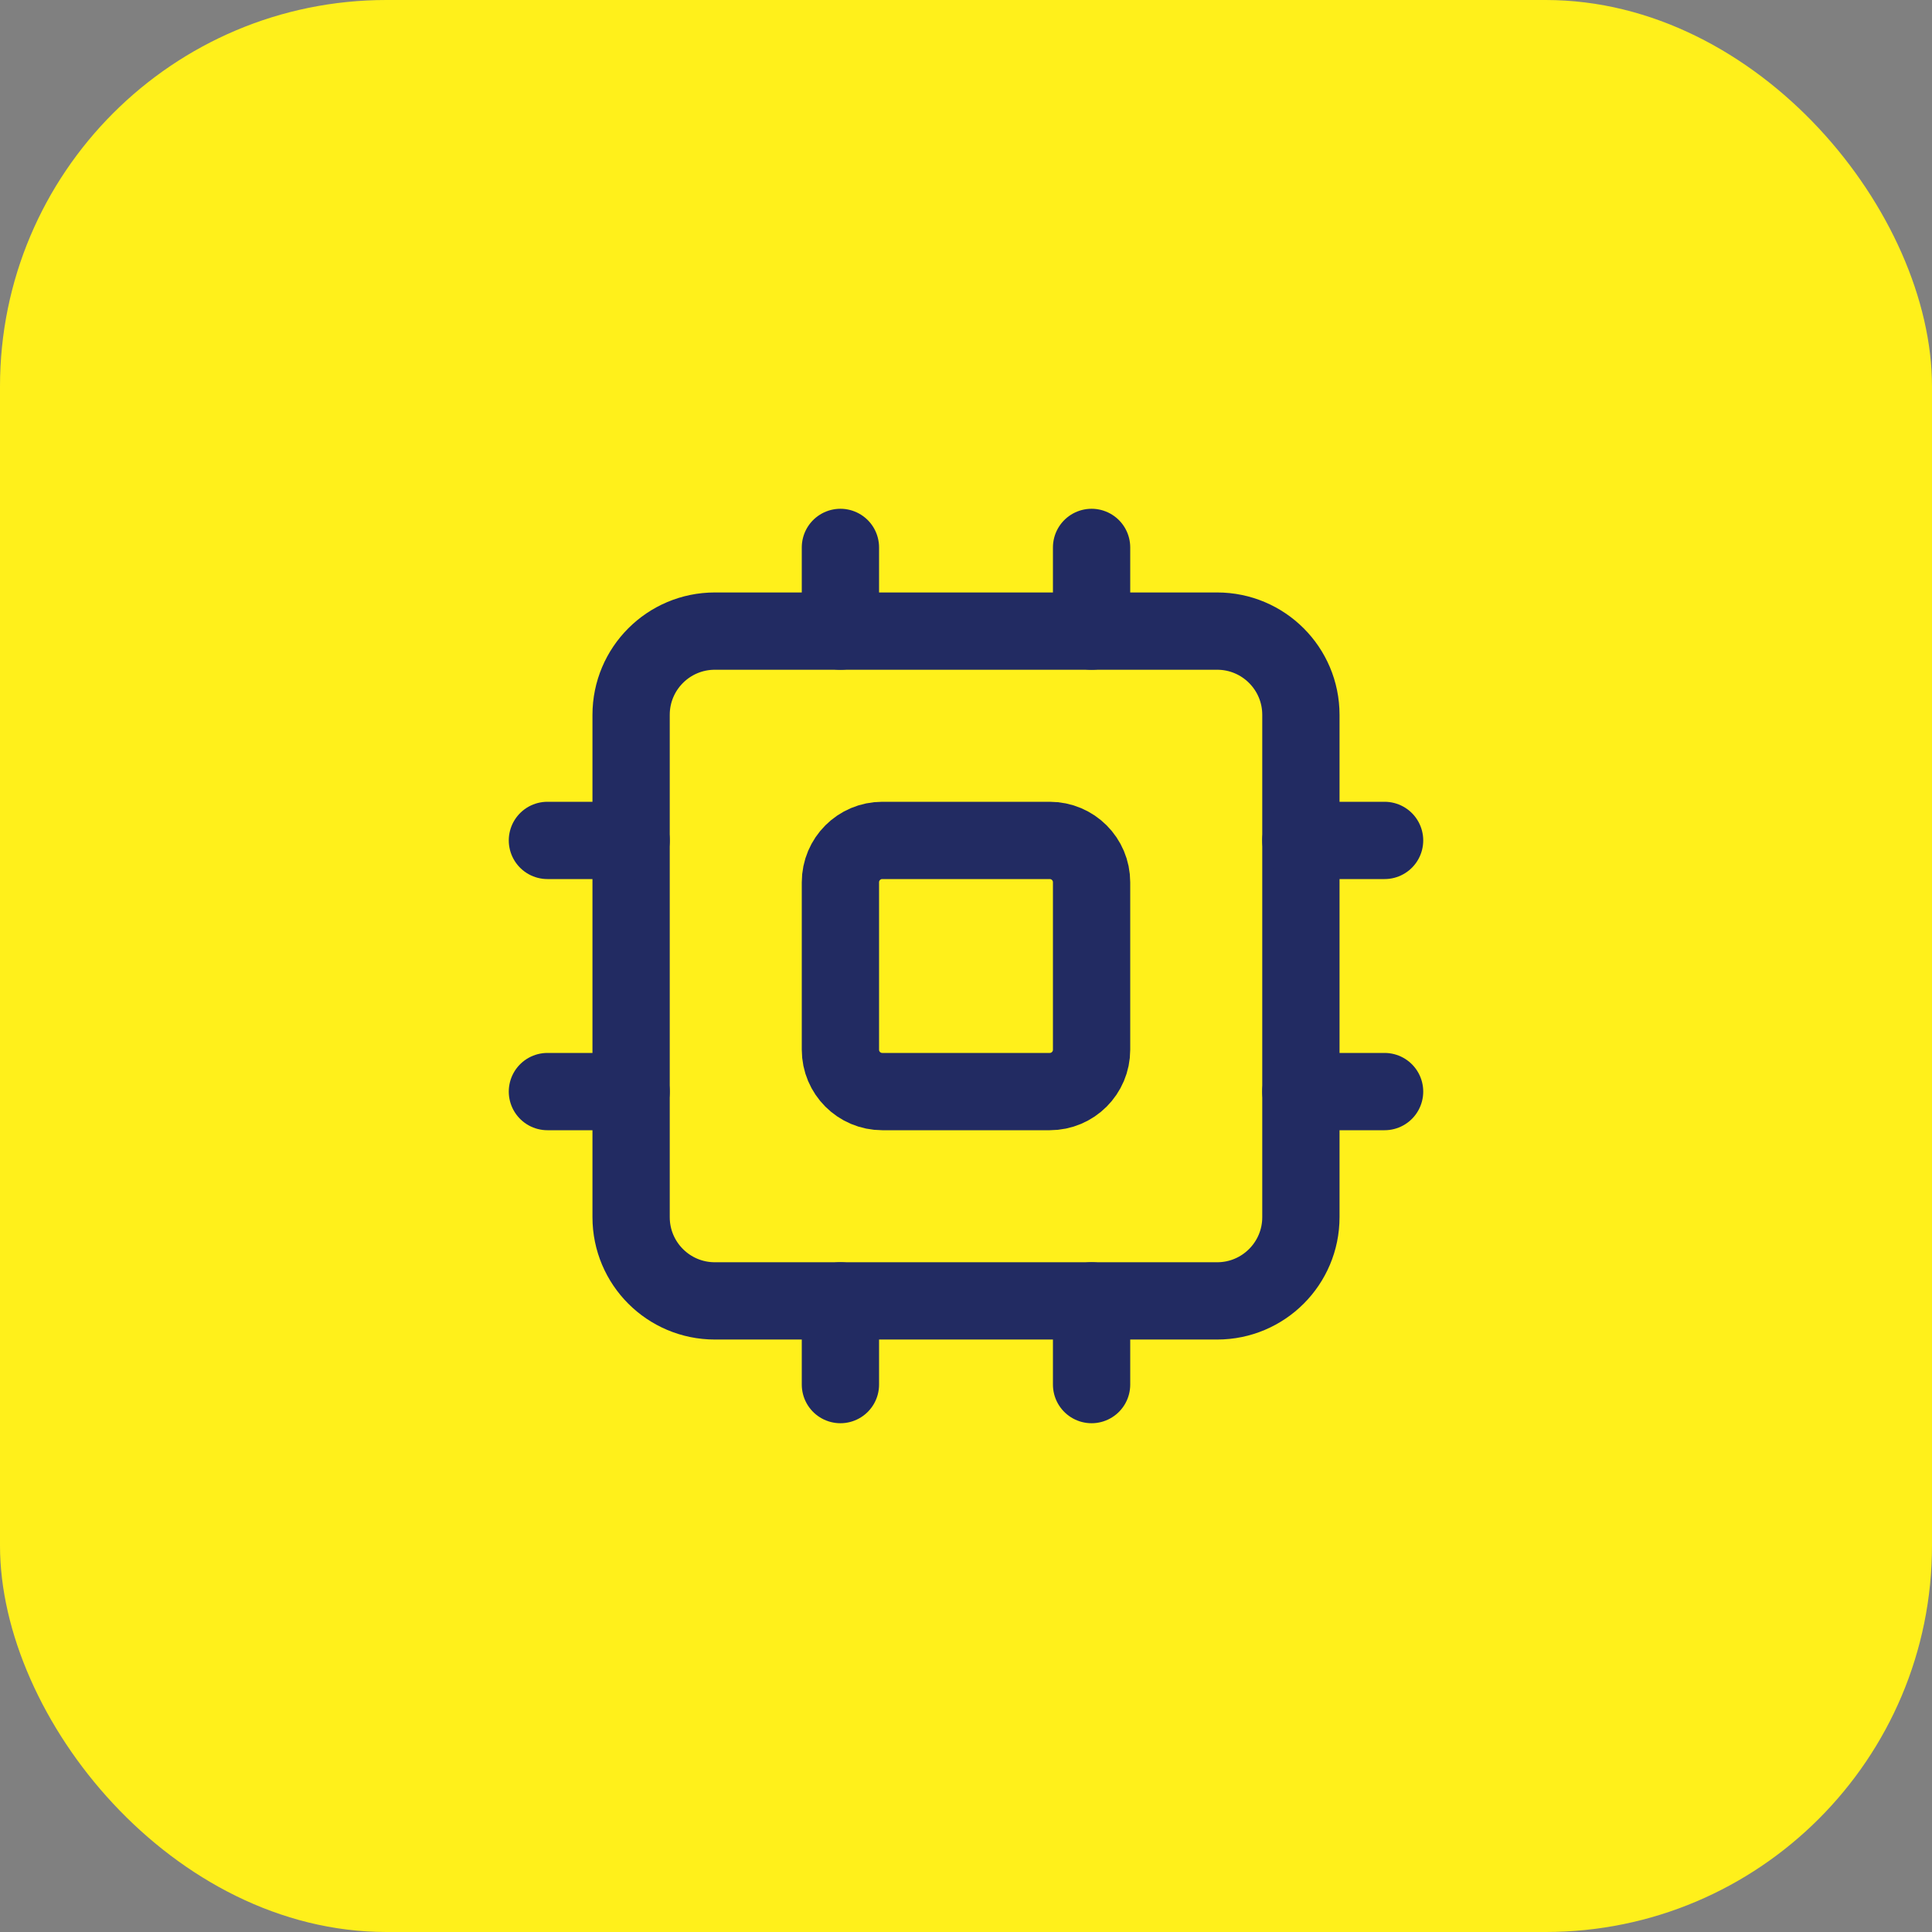
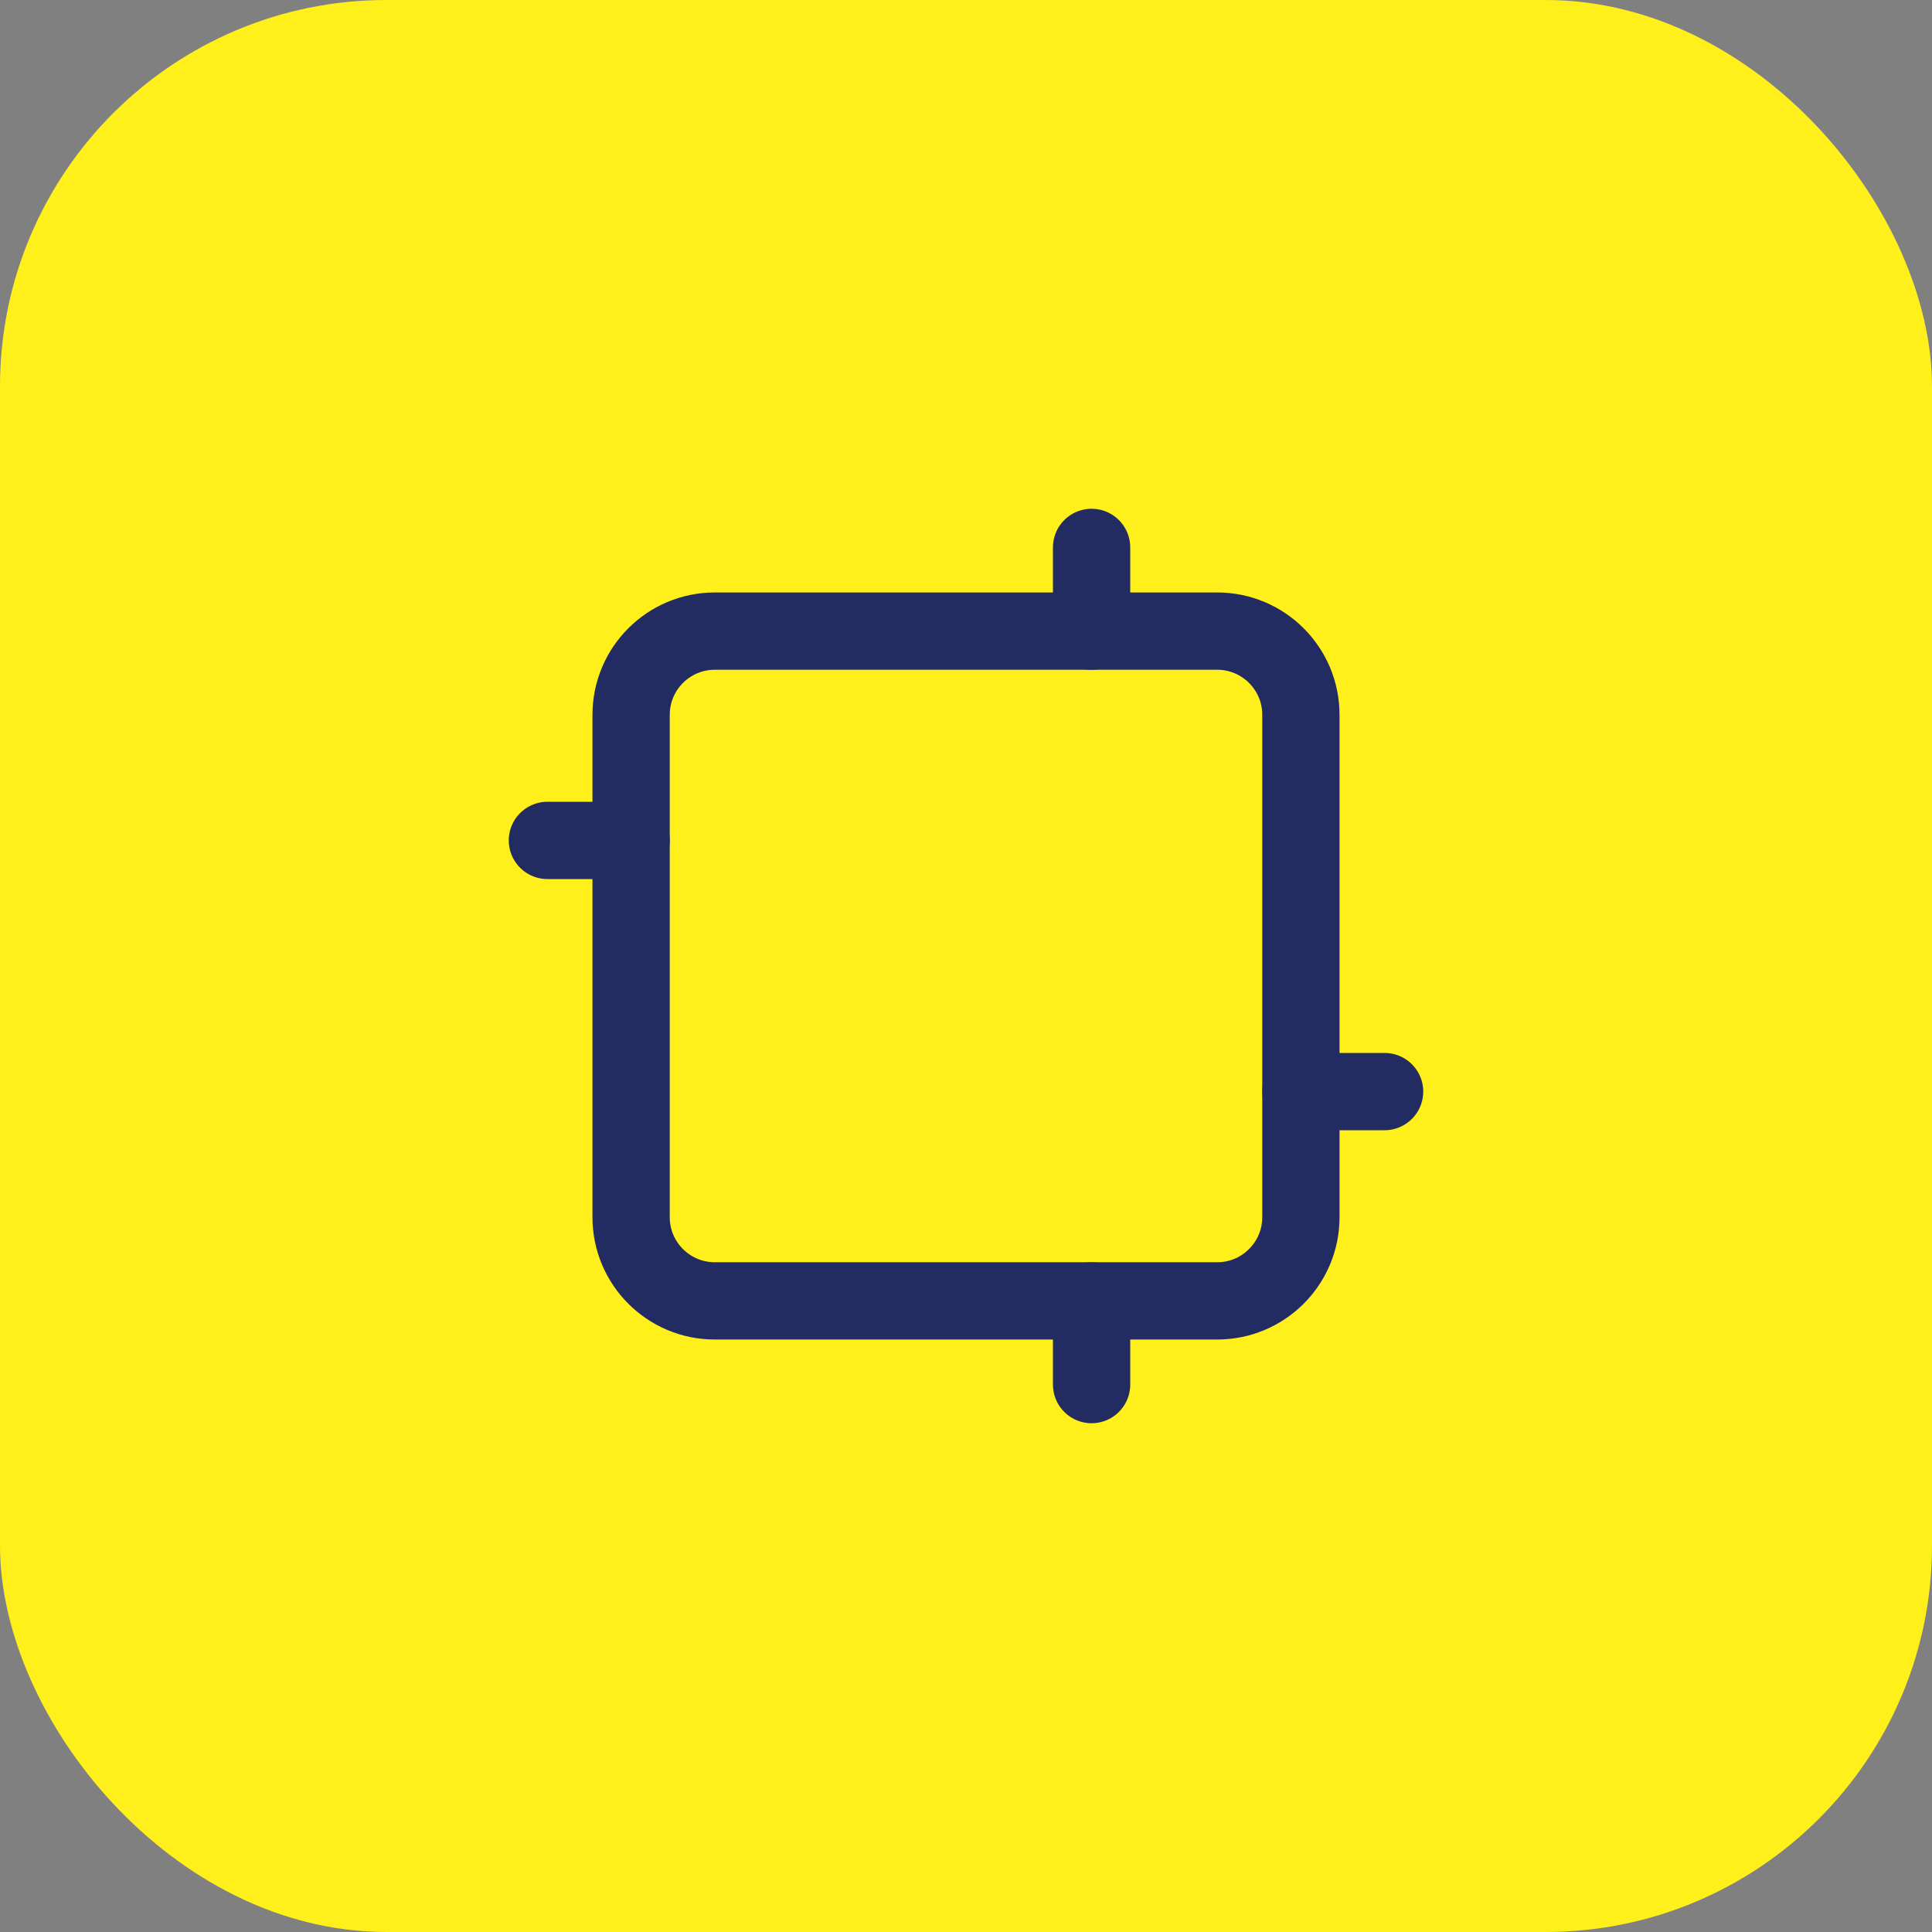
<svg xmlns="http://www.w3.org/2000/svg" width="50" height="50" viewBox="0 0 50 50" fill="none">
  <rect x="0" y="0" width="50" height="50" fill="#808080" stroke="none" />
  <rect width="50" height="50" rx="10" fill="#FFF01B" />
  <path d="M31.5 16.333H18.5C17.303 16.333 16.333 17.303 16.333 18.5V31.5C16.333 32.697 17.303 33.667 18.5 33.667H31.5C32.697 33.667 33.667 32.697 33.667 31.5V18.5C33.667 17.303 32.697 16.333 31.5 16.333Z" stroke="#222B62" stroke-width="2" stroke-linecap="round" stroke-linejoin="round" />
-   <path d="M27.167 21.75H22.833C22.235 21.75 21.75 22.235 21.75 22.833V27.167C21.75 27.765 22.235 28.25 22.833 28.25H27.167C27.765 28.25 28.25 27.765 28.25 27.167V22.833C28.25 22.235 27.765 21.75 27.167 21.75Z" stroke="#222B62" stroke-width="2" stroke-linecap="round" stroke-linejoin="round" />
  <path d="M28.25 14.167V16.333" stroke="#222B62" stroke-width="2" stroke-linecap="round" stroke-linejoin="round" />
  <path d="M28.25 33.667V35.833" stroke="#222B62" stroke-width="2" stroke-linecap="round" stroke-linejoin="round" />
-   <path d="M14.167 28.25H16.333" stroke="#222B62" stroke-width="2" stroke-linecap="round" stroke-linejoin="round" />
  <path d="M14.167 21.75H16.333" stroke="#222B62" stroke-width="2" stroke-linecap="round" stroke-linejoin="round" />
  <path d="M33.667 28.25H35.833" stroke="#222B62" stroke-width="2" stroke-linecap="round" stroke-linejoin="round" />
-   <path d="M33.667 21.75H35.833" stroke="#222B62" stroke-width="2" stroke-linecap="round" stroke-linejoin="round" />
-   <path d="M21.75 14.167V16.333" stroke="#222B62" stroke-width="2" stroke-linecap="round" stroke-linejoin="round" />
-   <path d="M21.75 33.667V35.833" stroke="#222B62" stroke-width="2" stroke-linecap="round" stroke-linejoin="round" />
</svg>